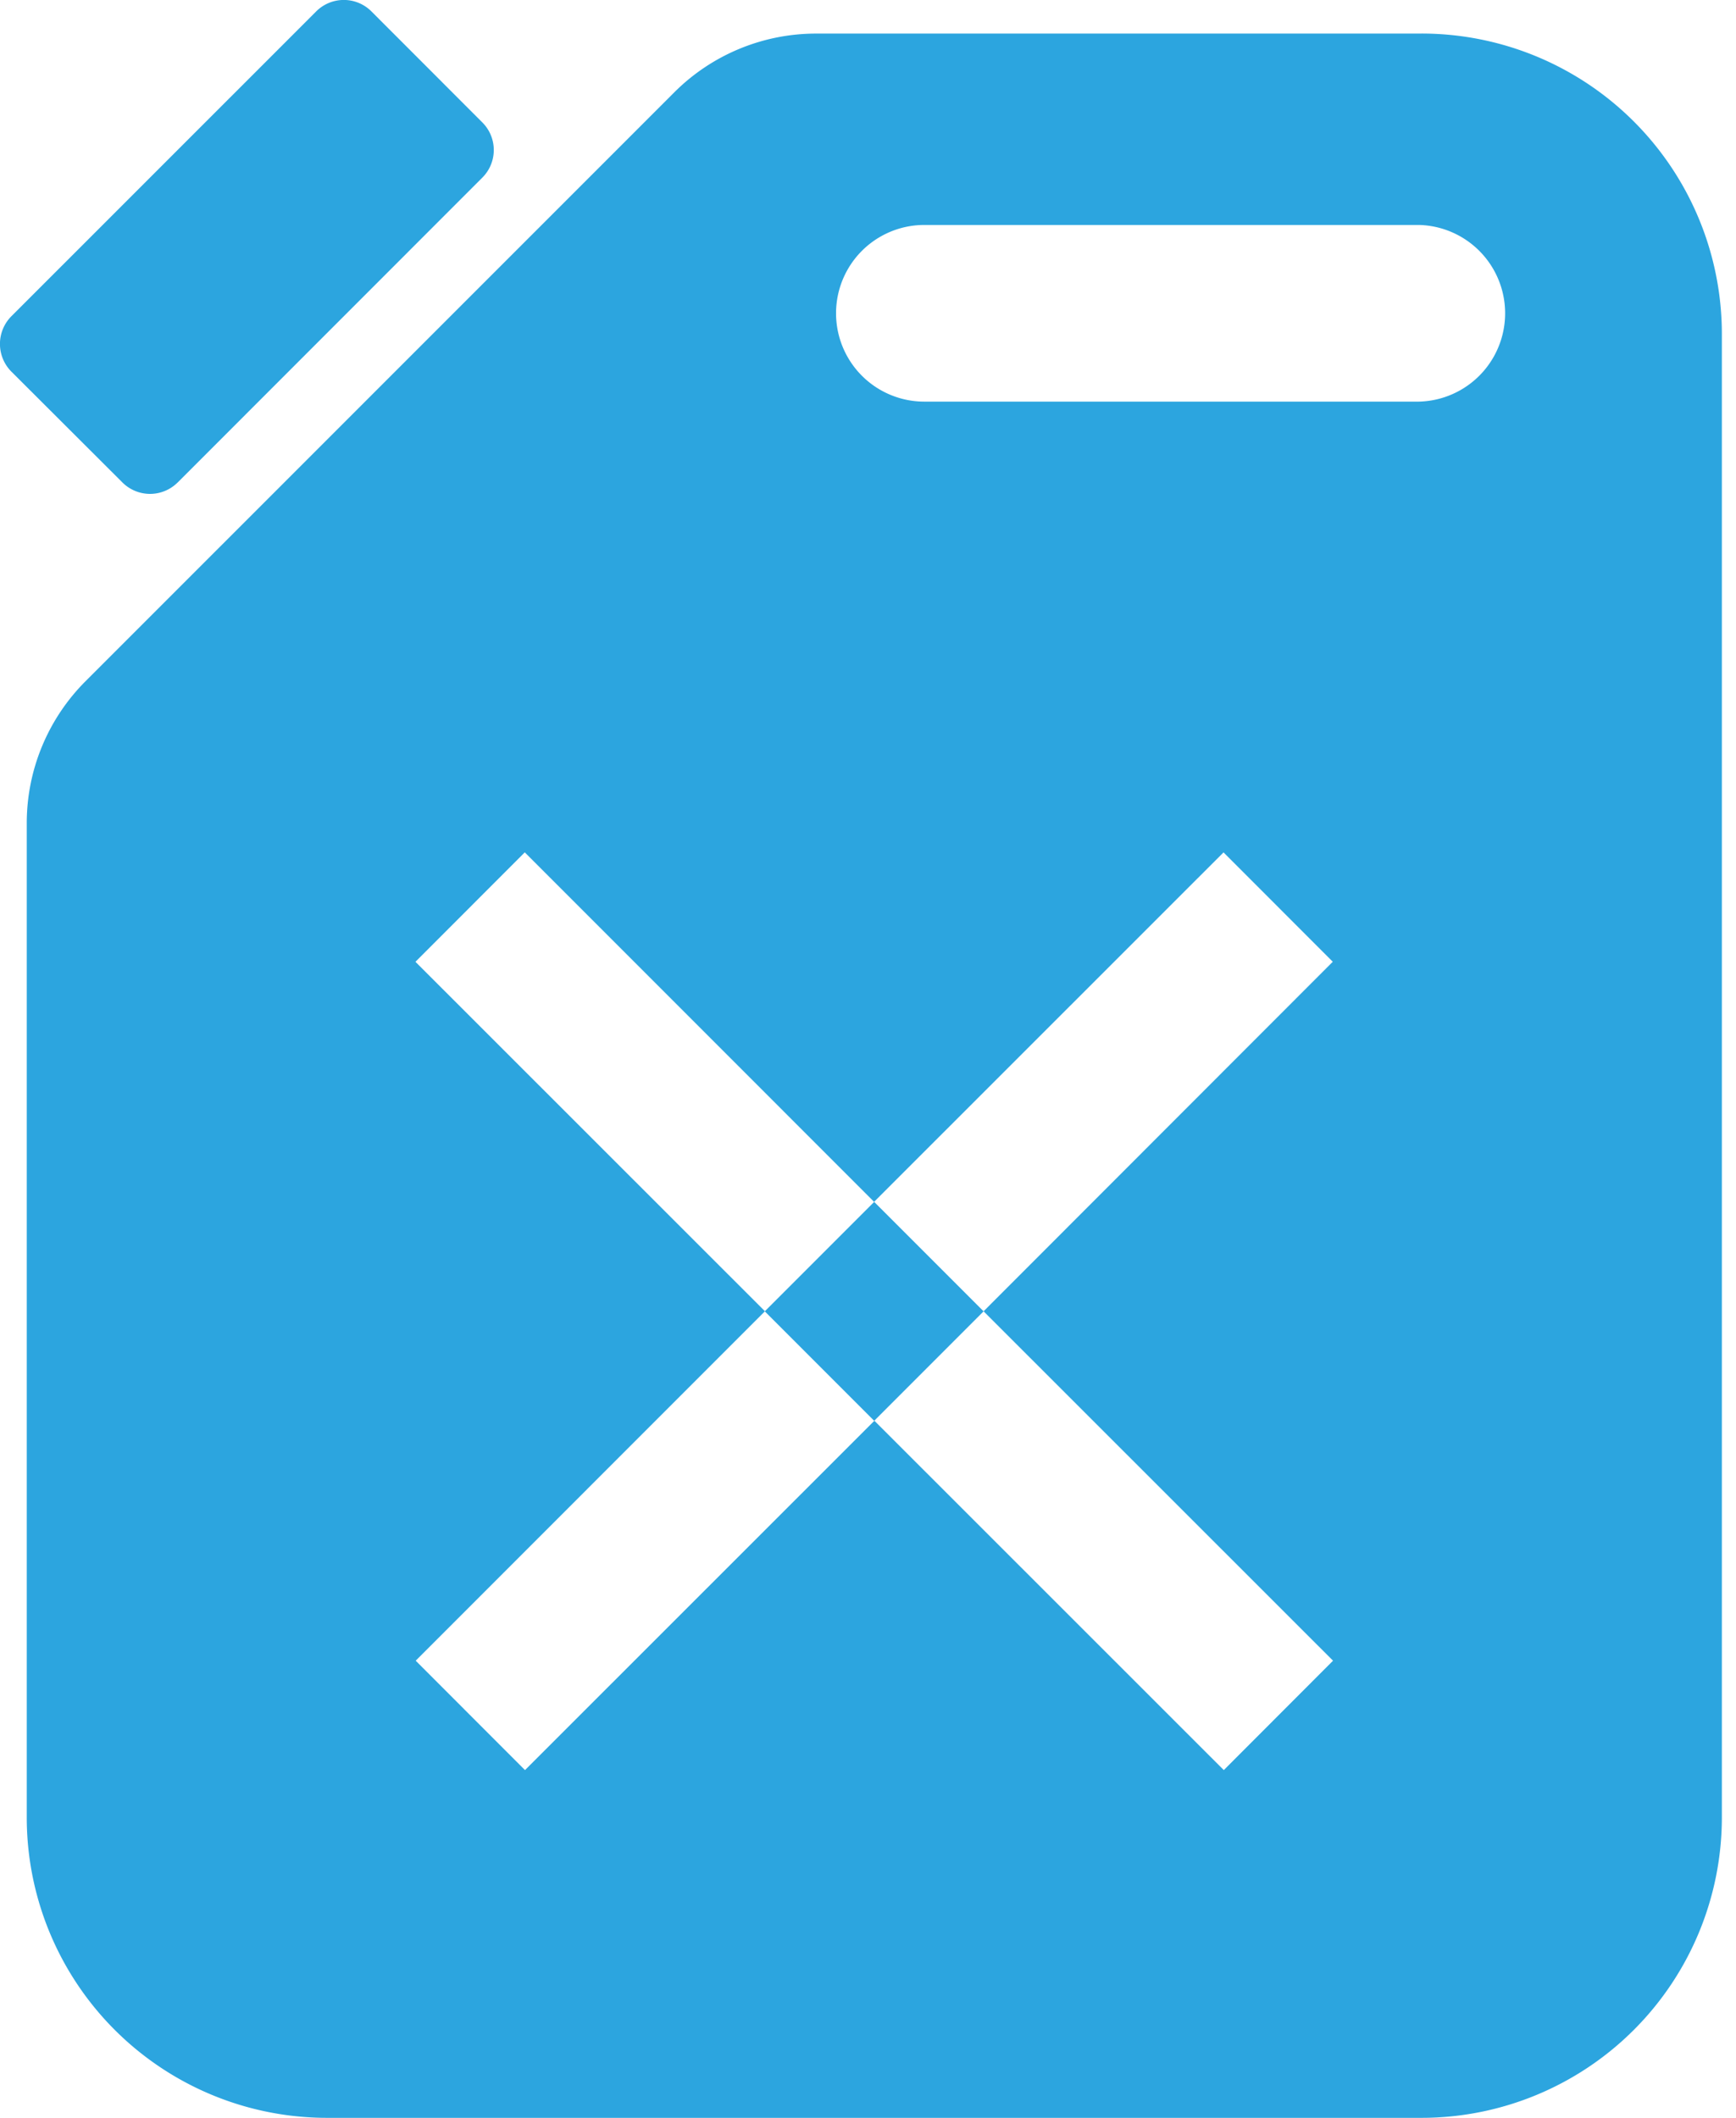
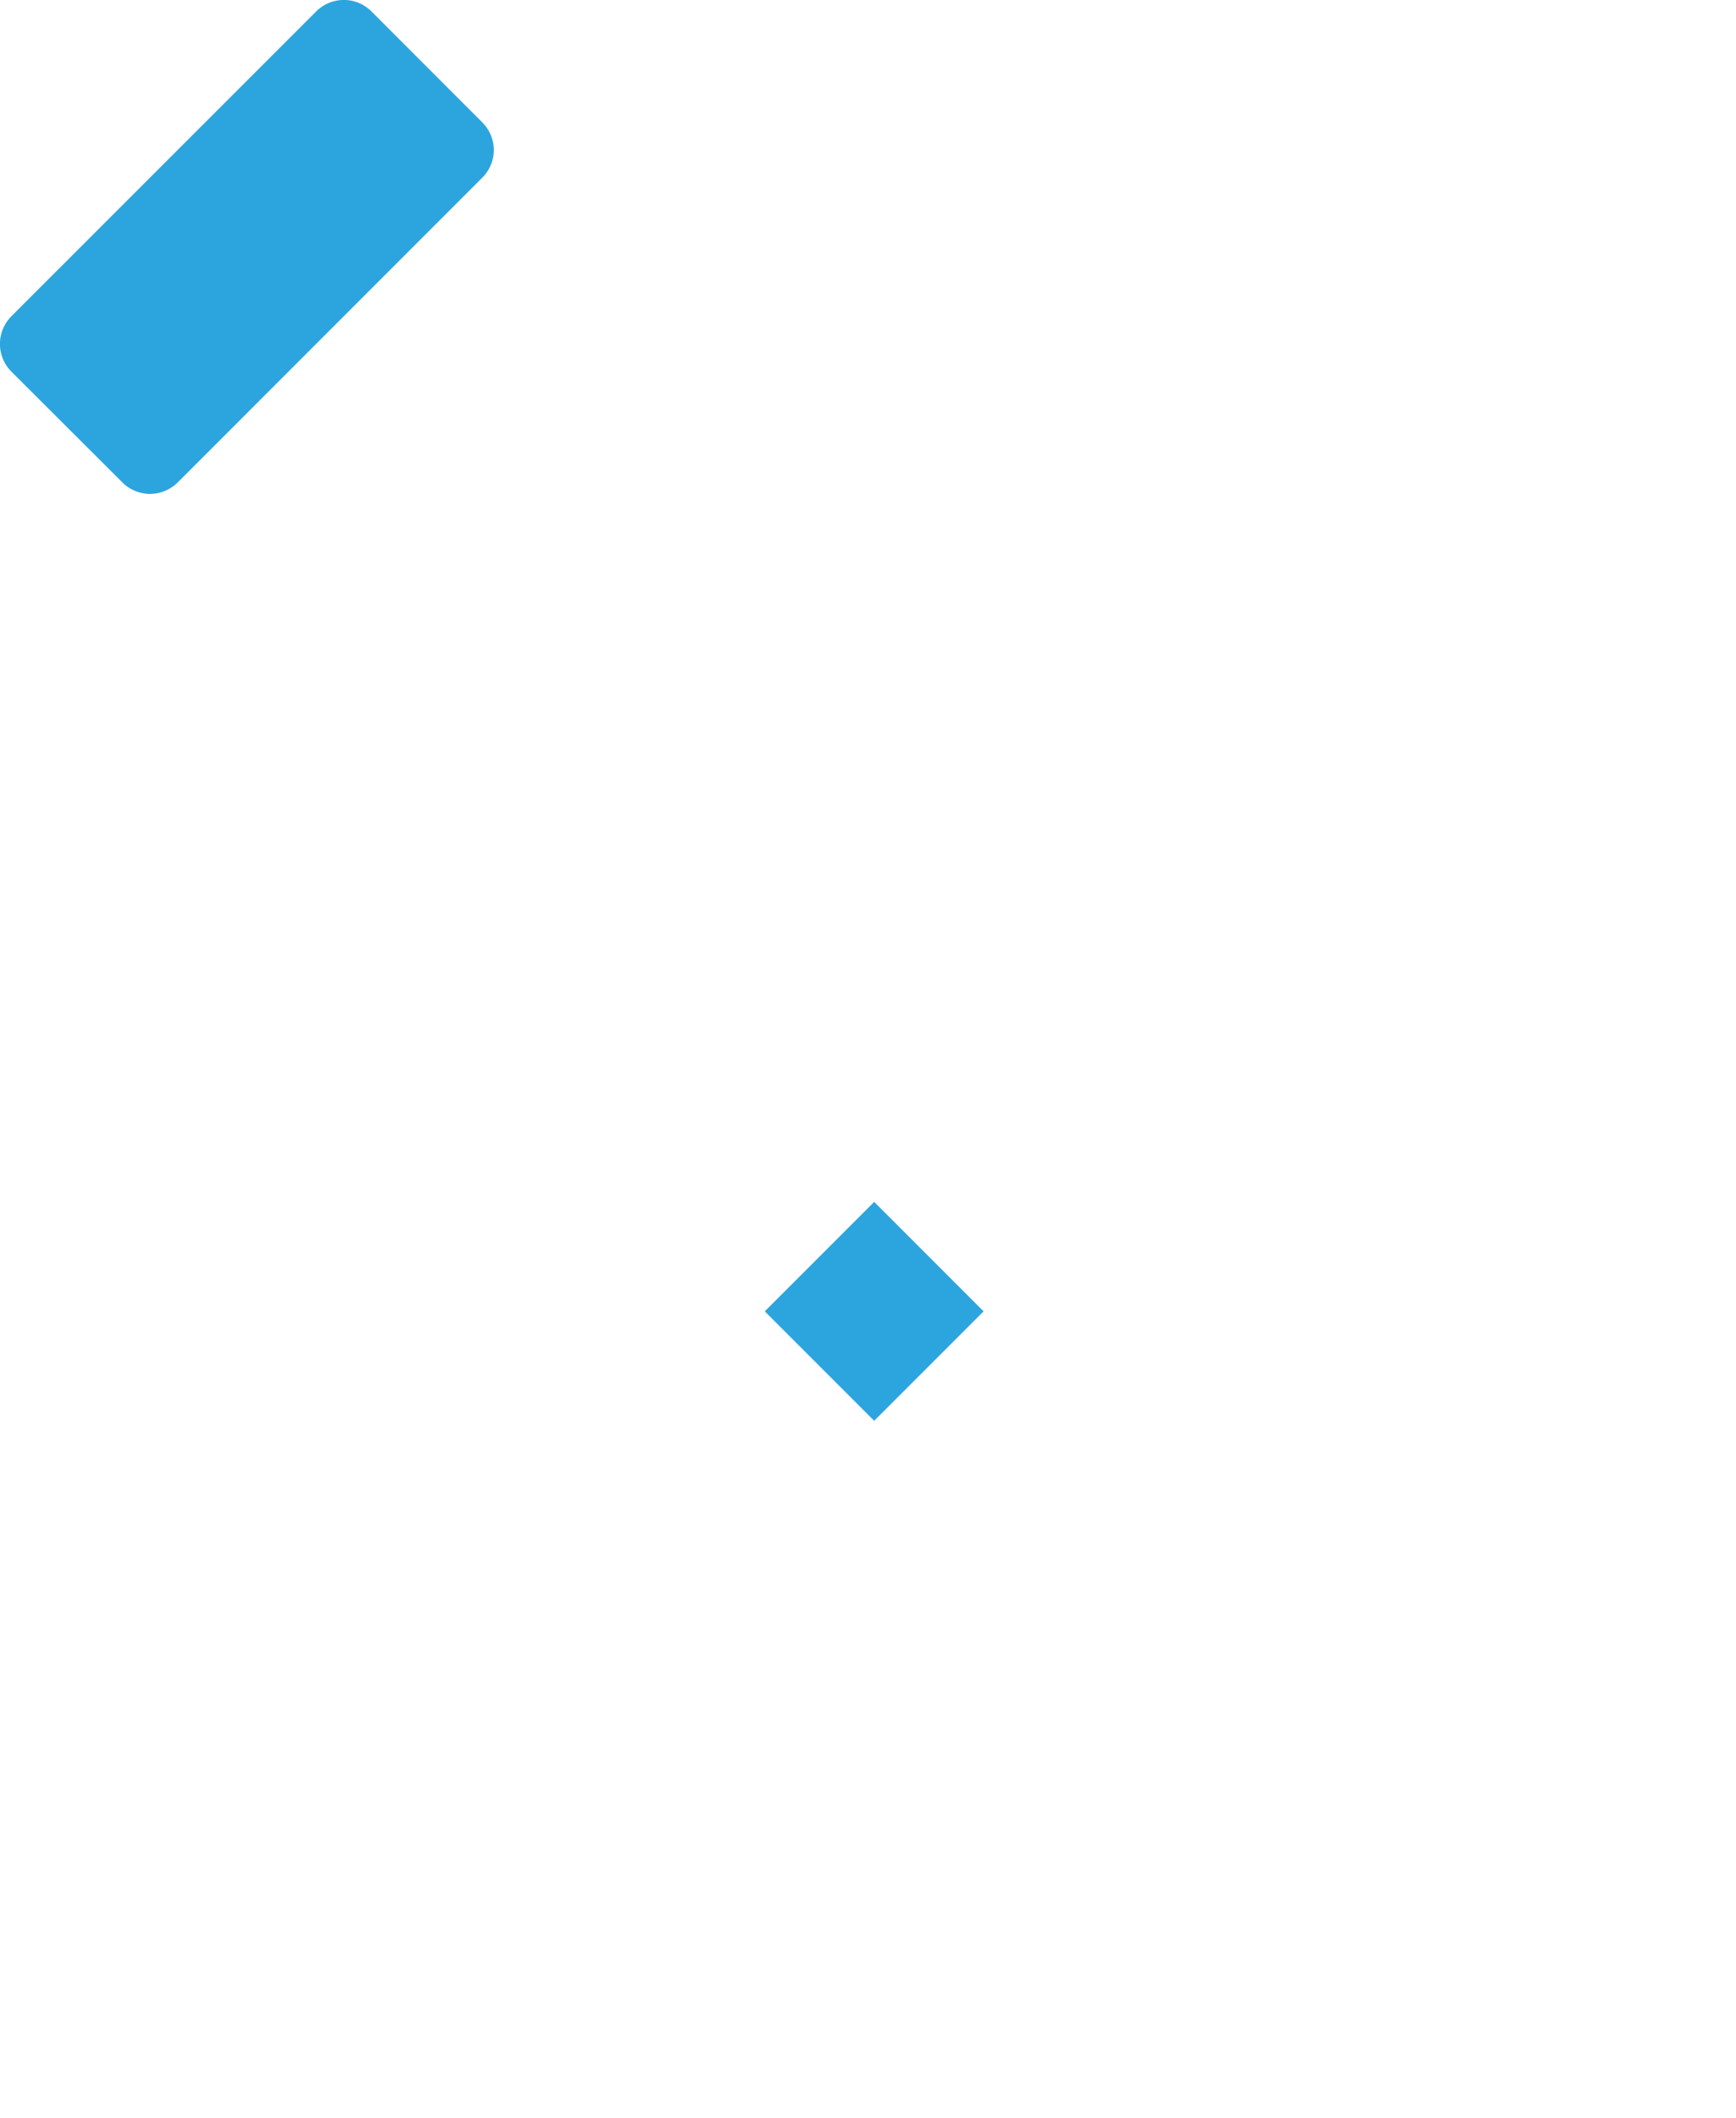
<svg xmlns="http://www.w3.org/2000/svg" width="41" height="50" fill="none">
  <path d="M4.196 11.391l7.192-7.194a.92.92 0 000-1.31L8.773.27a.922.922 0 00-1.306 0L.27 7.465a.927.927 0 000 1.31l2.622 2.616a.923.923 0 001.303 0zM18.062 30.959l2.584 2.585 2.584-2.585-2.584-2.584-2.584 2.584z" fill="#2CA5DF" />
-   <path d="M33.573.793H19.271a4.735 4.735 0 00-3.345 1.386L2.014 16.089a4.737 4.737 0 00-1.382 3.344v23.474A7.092 7.092 0 007.723 50h25.85a7.094 7.094 0 007.093-7.093V7.887A7.094 7.094 0 0033.573.792zm-2.09 38.414l-2.58 2.583-8.252-8.248-8.252 8.248-2.581-2.583 8.248-8.25-8.254-8.25 2.582-2.584 8.25 8.251 8.253-8.25 2.58 2.582-8.247 8.252 8.253 8.249zm2.024-29.725H21.831a2.085 2.085 0 110-4.171h11.676a2.086 2.086 0 010 4.171z" fill="#2CA5DF" />
</svg>